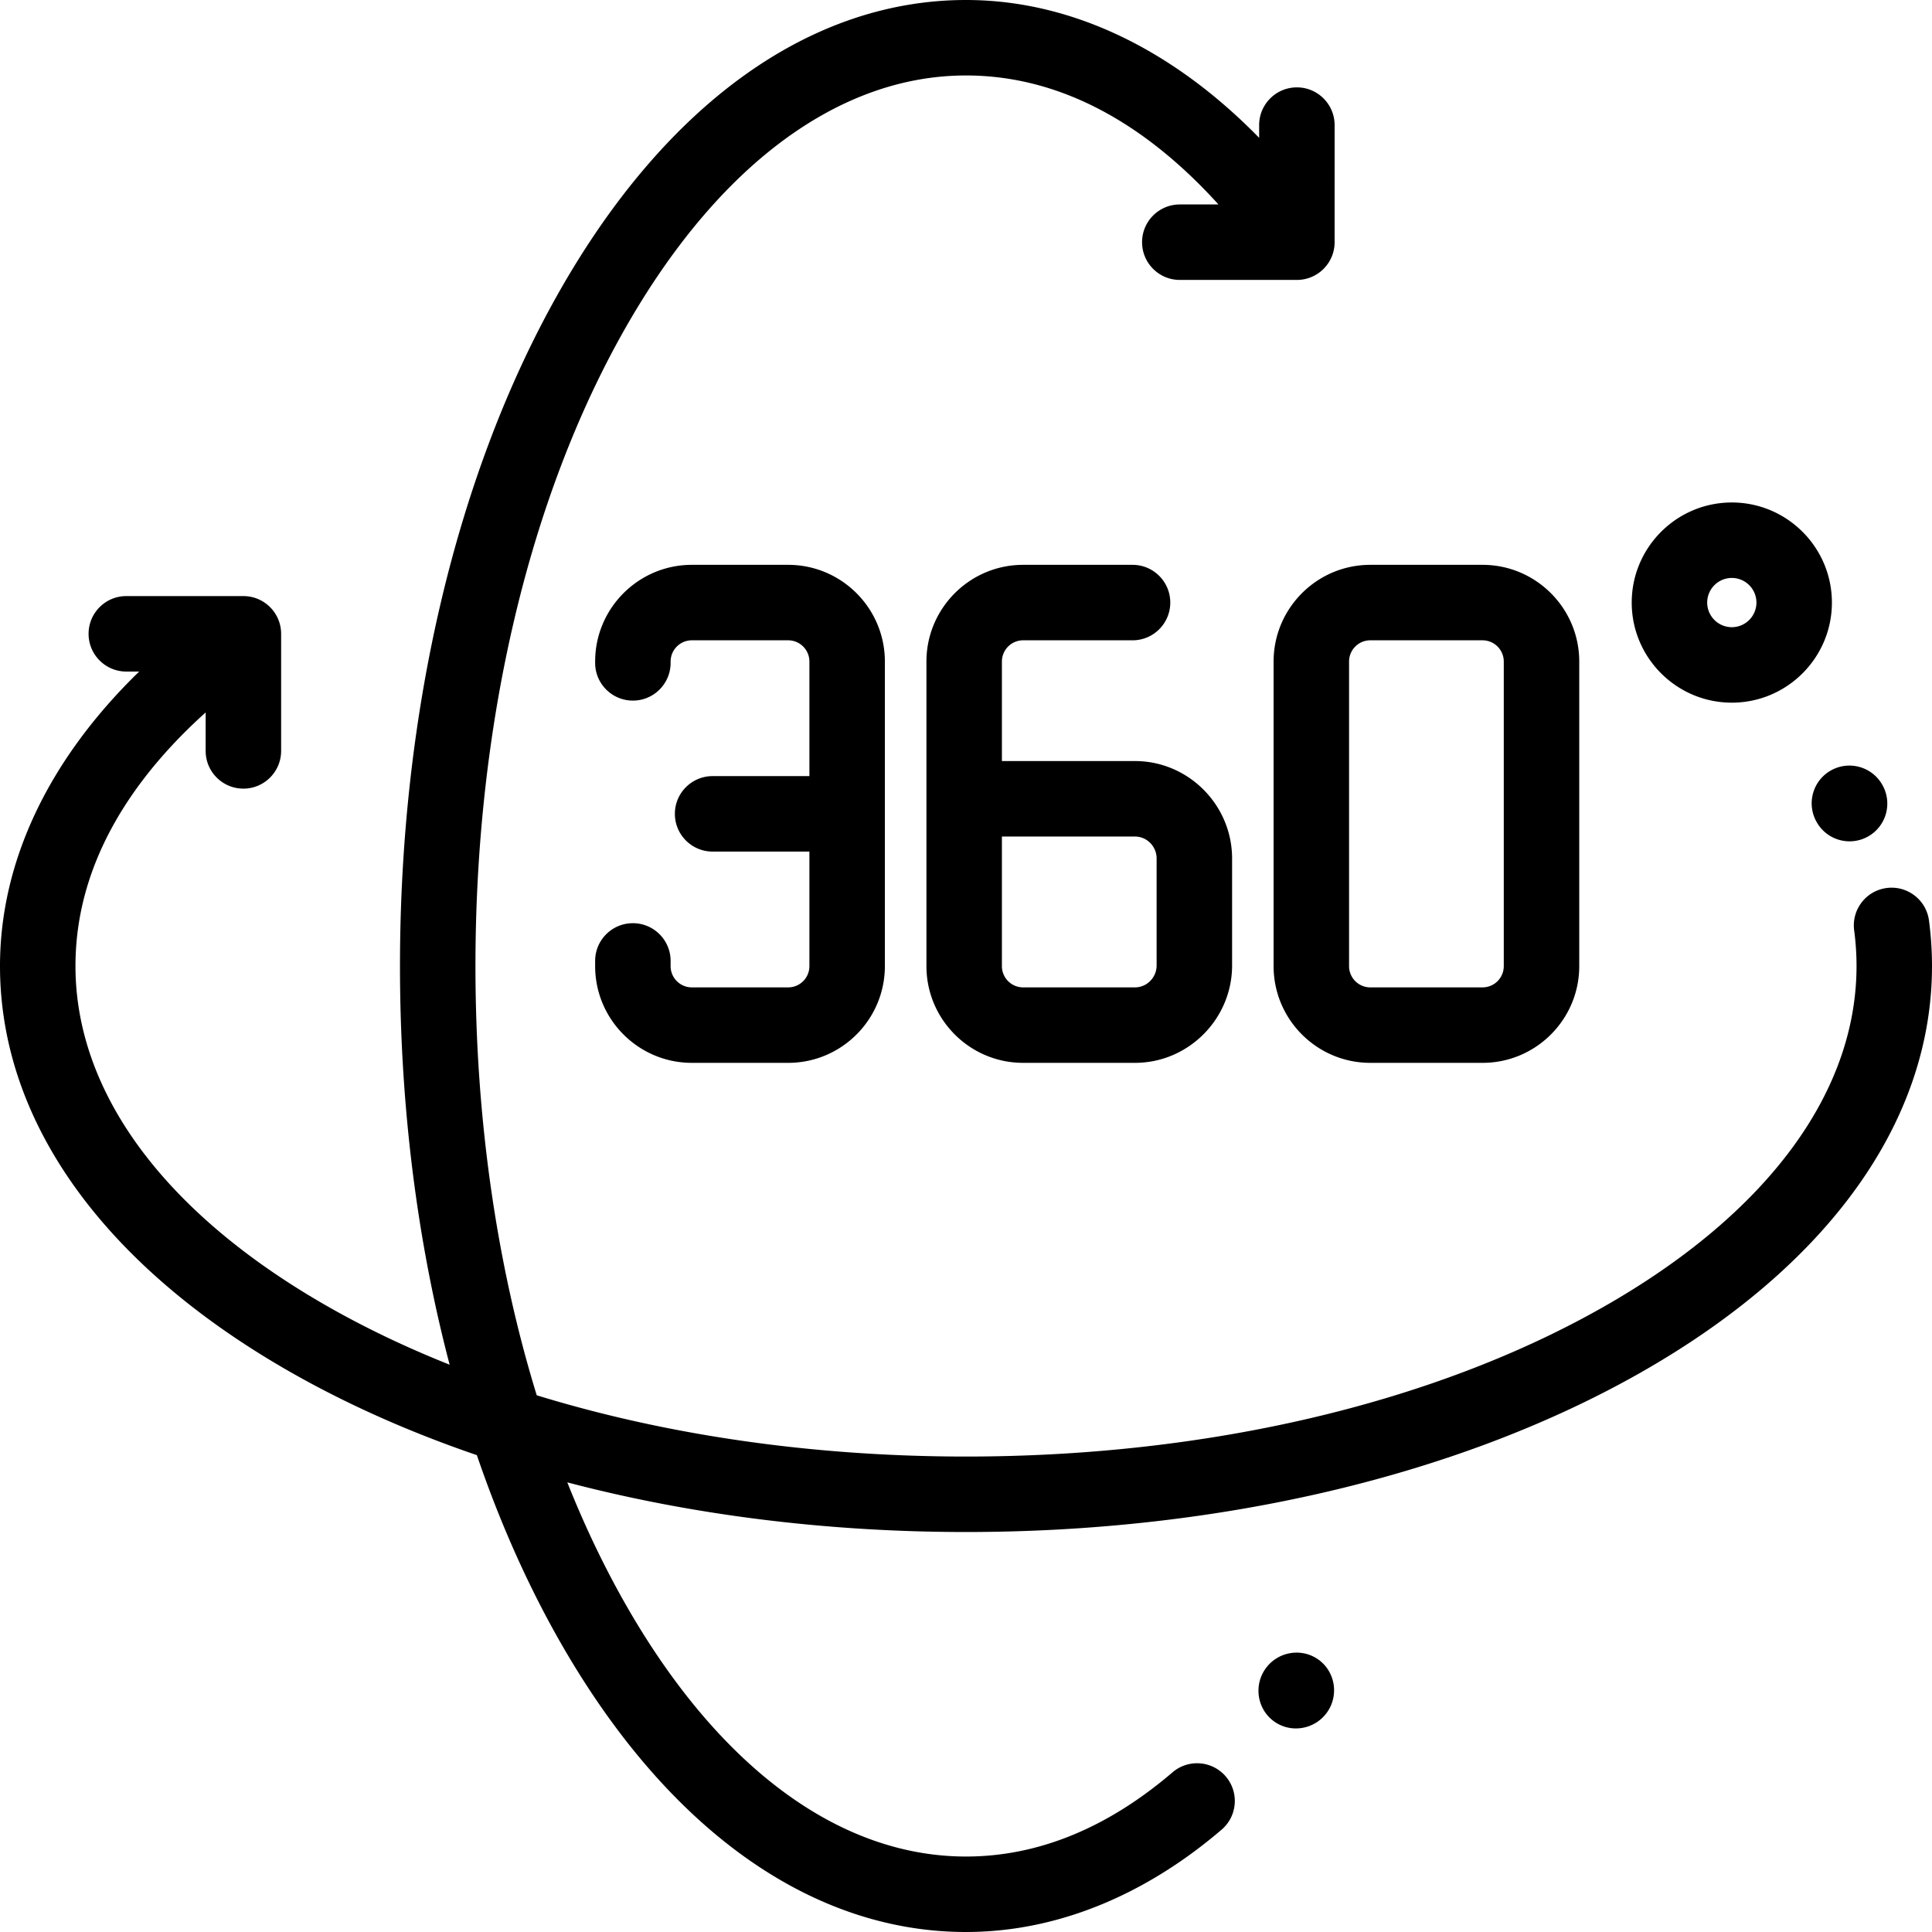
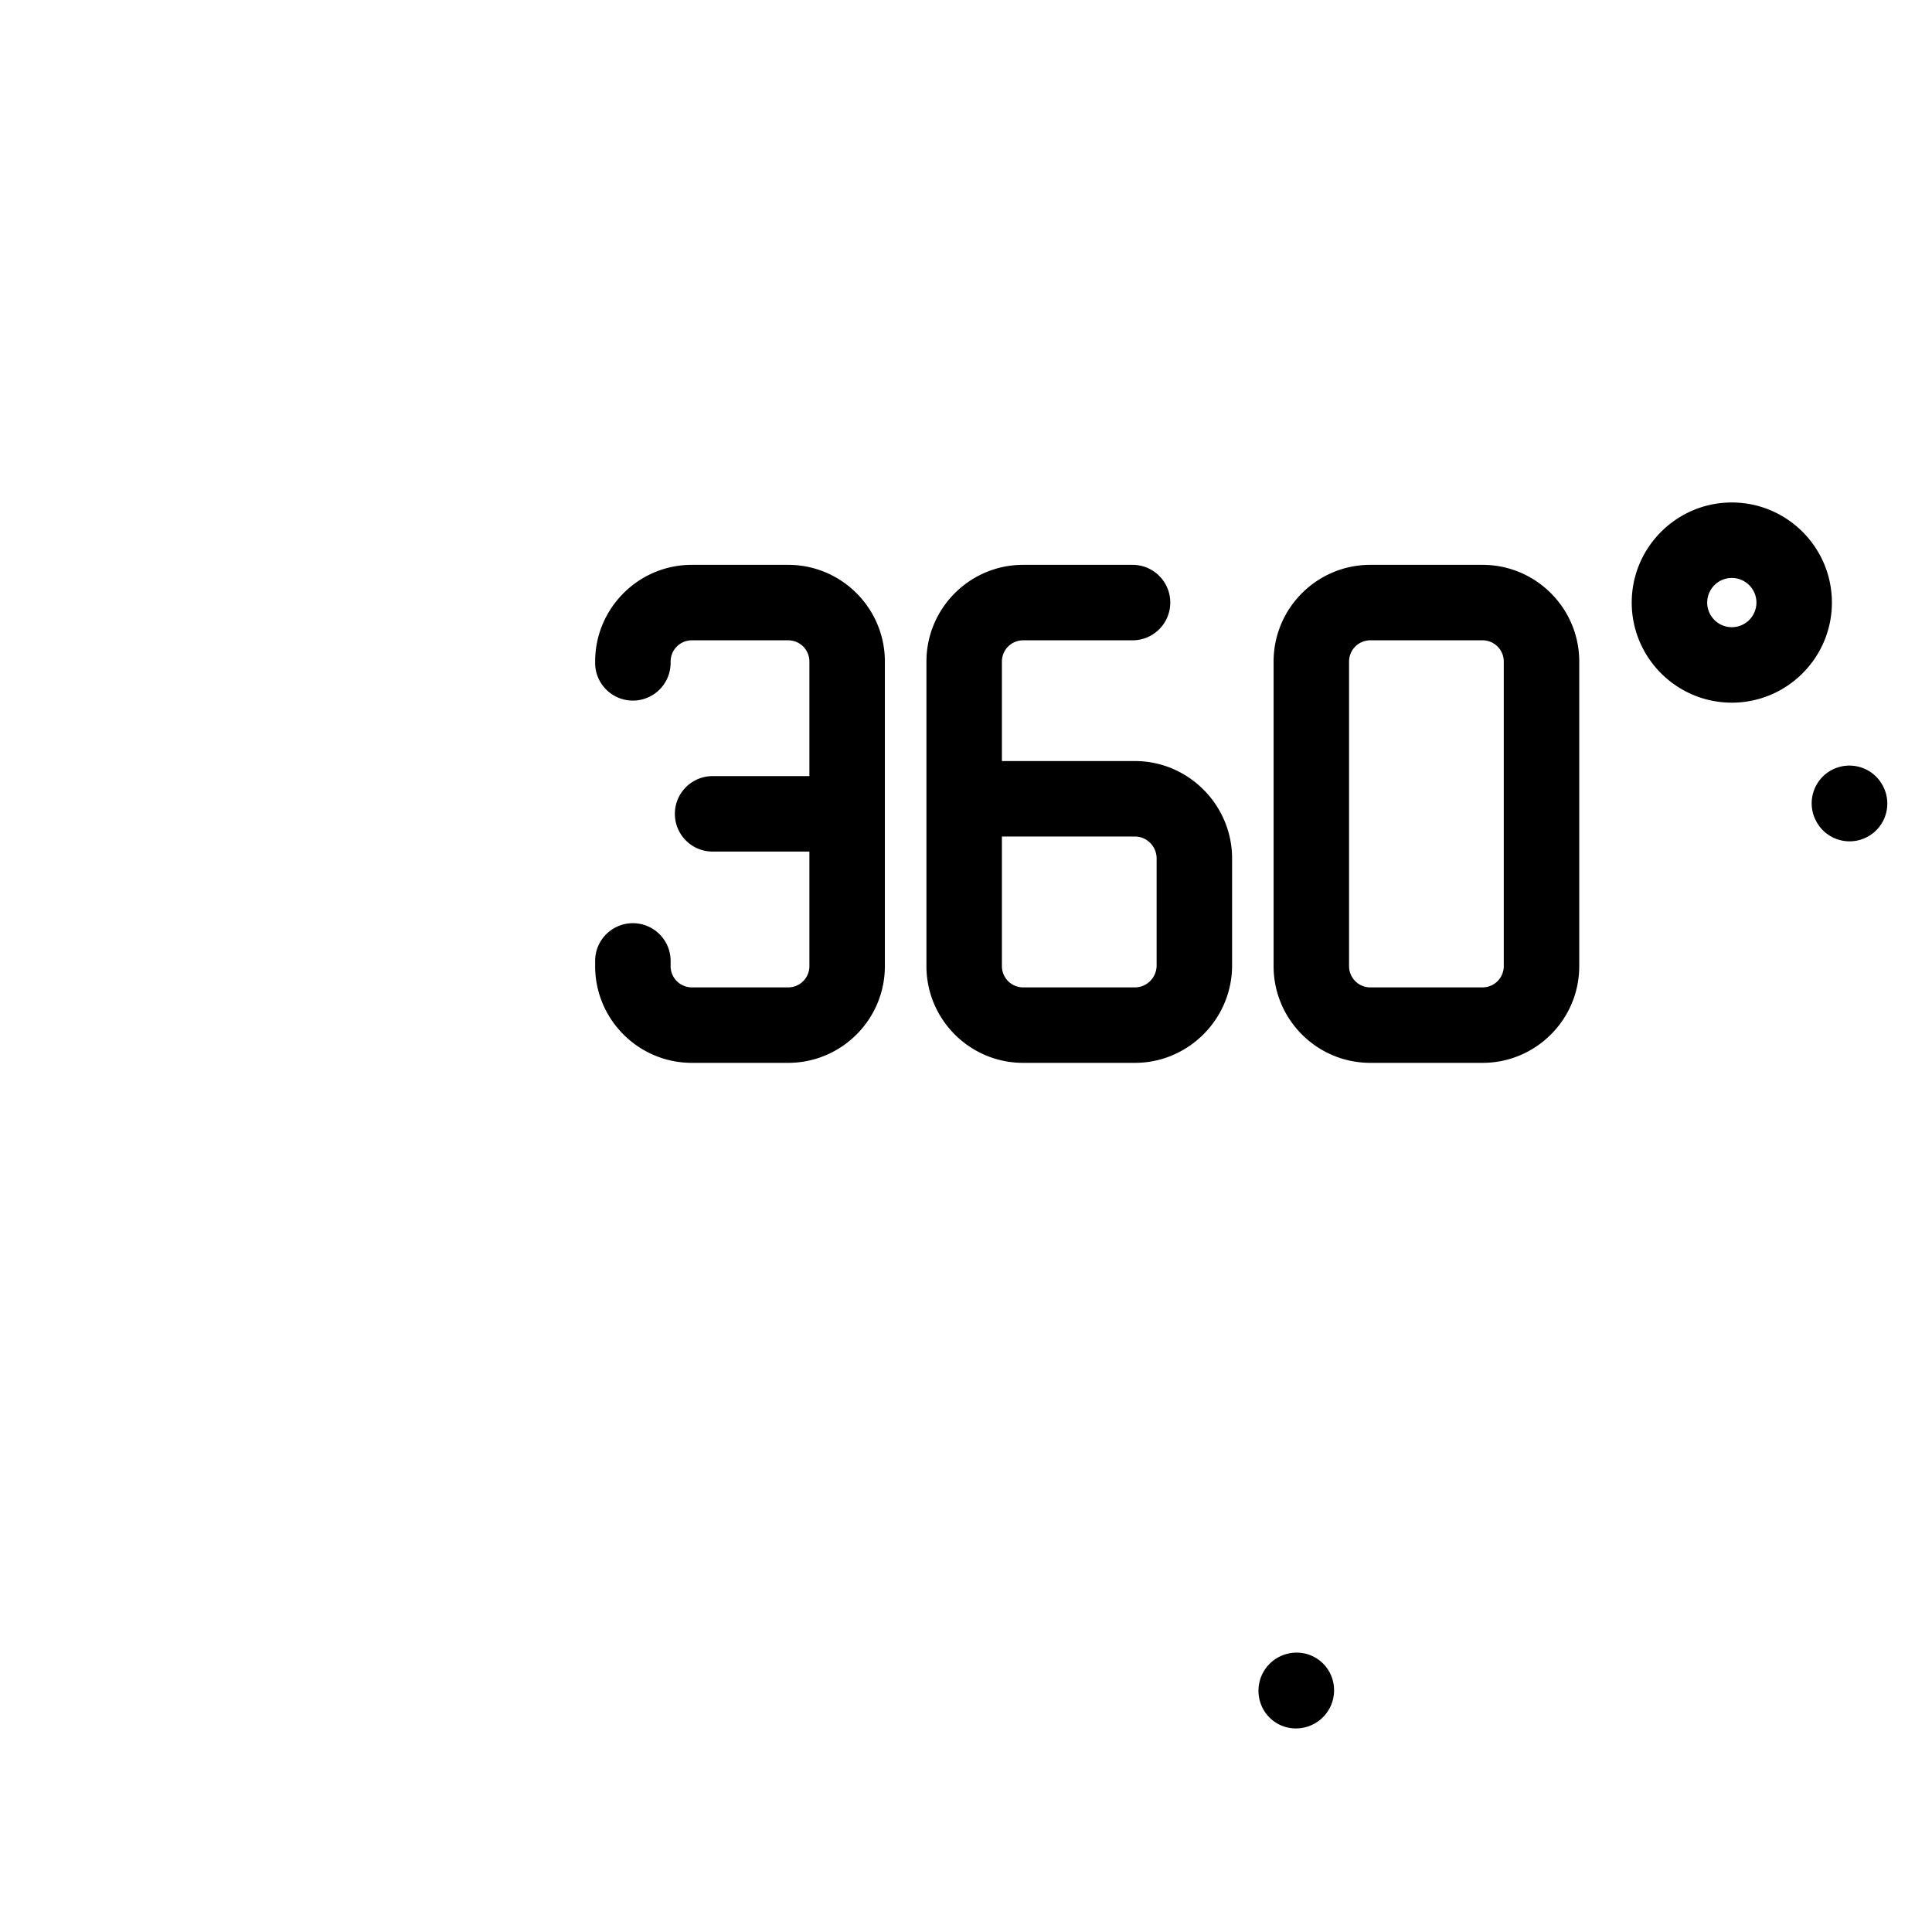
<svg xmlns="http://www.w3.org/2000/svg" xml:space="preserve" style="enable-background:new 0 0 512 512" viewBox="0 0 512 512" y="0" x="0" height="512" width="512" version="1.1">
  <g>
-     <path data-sanitized-data-original="#000000" data-original="#000000" opacity="1" fill="#000000" d="M511.197 243.923c-.73-5.474-5.764-9.319-11.234-8.589-5.475.73-9.32 5.76-8.59 11.235.416 3.118.627 6.291.627 9.431 0 33.646-23.794 65.716-66.998 90.304C380.022 371.902 320.003 386 256 386c-40.443 0-79.29-5.635-113.762-16.238C131.635 335.29 126 296.443 126 256c0-64.002 14.098-124.022 39.696-169.002C190.284 43.793 222.354 20 256 20c28.234 0 50.716 16.282 66.904 34.183h-10.242c-5.522 0-10 4.477-10 10s4.478 10 10 10h31.025c5.522 0 10-4.477 10-10V33.157c0-5.523-4.478-10-10-10s-10 4.477-10 10v3.369C310.495 12.798 283.585 0 256 0c-41.146 0-79.389 27.383-107.687 77.105C121.027 125.052 106 188.584 106 256c0 37.042 4.546 72.904 13.16 105.659-11.384-4.531-22.148-9.656-32.162-15.356C43.794 321.716 20 289.646 20 256c0-28.401 16.474-50.985 34.5-67.195v10.19c0 5.523 4.478 10 10 10s10-4.477 10-10v-31.026c0-5.523-4.478-10-10-10H33.475c-5.522 0-10 4.477-10 10s4.478 10 10 10h3.408C12.928 201.24 0 228.278 0 256c0 41.145 27.383 79.389 77.105 107.686 15.014 8.544 31.556 15.886 49.267 21.941 6.055 17.711 13.397 34.254 21.941 49.267C176.611 484.617 214.854 512 256 512c23.589 0 47.014-9.379 67.741-27.124 4.195-3.592 4.686-9.904 1.094-14.1-3.591-4.195-9.904-4.685-14.1-1.094C293.437 484.492 275.021 492 256 492c-33.646 0-65.716-23.793-90.304-66.998-5.699-10.015-10.825-20.779-15.355-32.162C183.096 401.454 218.958 406 256 406c67.416 0 130.948-15.027 178.895-42.314C484.617 335.389 512 297.145 512 256a91.75 91.75 0 0 0-.803-12.077z" />
    <path data-sanitized-data-original="#000000" data-original="#000000" opacity="1" fill="#000000" d="m498.905 208.119-.042-.076c-2.654-4.793-8.682-6.56-13.51-3.946-4.856 2.63-6.661 8.699-4.03 13.555l.082.148a9.994 9.994 0 0 0 13.591 3.91c4.832-2.673 6.583-8.758 3.909-13.591zM349.398 439.813c-4.486-3.213-10.768-2.123-13.988 2.352l-.051.071c-3.182 4.503-2.165 10.799 2.332 13.991a9.873 9.873 0 0 0 5.735 1.825c3.157 0 6.278-1.485 8.242-4.238 3.202-4.489 2.213-10.789-2.27-14.001zM326.516 227.193c-.17-14.063-11.712-25.504-25.729-25.504h-35.271v-26.376a5.63 5.63 0 0 1 5.625-5.625h28.995c5.522 0 10-4.477 10-10s-4.478-10-10-10h-28.995c-14.13 0-25.625 11.495-25.625 25.625v80.729c0 14.13 11.495 25.625 25.625 25.625h29.646c14.017 0 25.559-11.441 25.729-25.504l.001-.121v-28.728l-.001-.121zm-20.001 28.773c-.063 3.147-2.623 5.7-5.729 5.7H271.14a5.63 5.63 0 0 1-5.625-5.625v-34.353h35.271v.001c3.106 0 5.667 2.553 5.729 5.7v28.577zM392.891 149.688h-29.75c-14.13 0-25.625 11.495-25.625 25.625v80.729c0 14.13 11.495 25.625 25.625 25.625h29.75c14.13 0 25.625-11.495 25.625-25.625v-80.729c0-14.13-11.495-25.625-25.625-25.625zm5.625 106.354a5.63 5.63 0 0 1-5.625 5.625h-29.75a5.63 5.63 0 0 1-5.625-5.625v-80.729a5.63 5.63 0 0 1 5.625-5.625h29.75a5.63 5.63 0 0 1 5.625 5.625v80.729zM208.875 149.688h-25.531c-14.13 0-25.625 11.495-25.625 25.625v.353c0 5.523 4.478 10 10 10s10-4.477 10-10v-.353a5.63 5.63 0 0 1 5.625-5.625h25.531a5.63 5.63 0 0 1 5.625 5.625v30.365h-25.65c-5.522 0-10 4.477-10 10s4.478 10 10 10h25.65v30.364a5.63 5.63 0 0 1-5.625 5.625h-25.531a5.63 5.63 0 0 1-5.625-5.625v-1.384c0-5.523-4.478-10-10-10s-10 4.477-10 10v1.384c0 14.13 11.495 25.625 25.625 25.625h25.531c14.13 0 25.625-11.495 25.625-25.625v-80.729c0-14.13-11.495-25.625-25.625-25.625zM458.949 133.163c-14.626 0-26.525 11.899-26.525 26.525s11.899 26.525 26.525 26.525 26.525-11.899 26.525-26.525-11.899-26.525-26.525-26.525zm0 33.049a6.533 6.533 0 0 1-6.525-6.525 6.533 6.533 0 0 1 6.525-6.525 6.532 6.532 0 0 1 6.525 6.525 6.533 6.533 0 0 1-6.525 6.525z" />
  </g>
</svg>